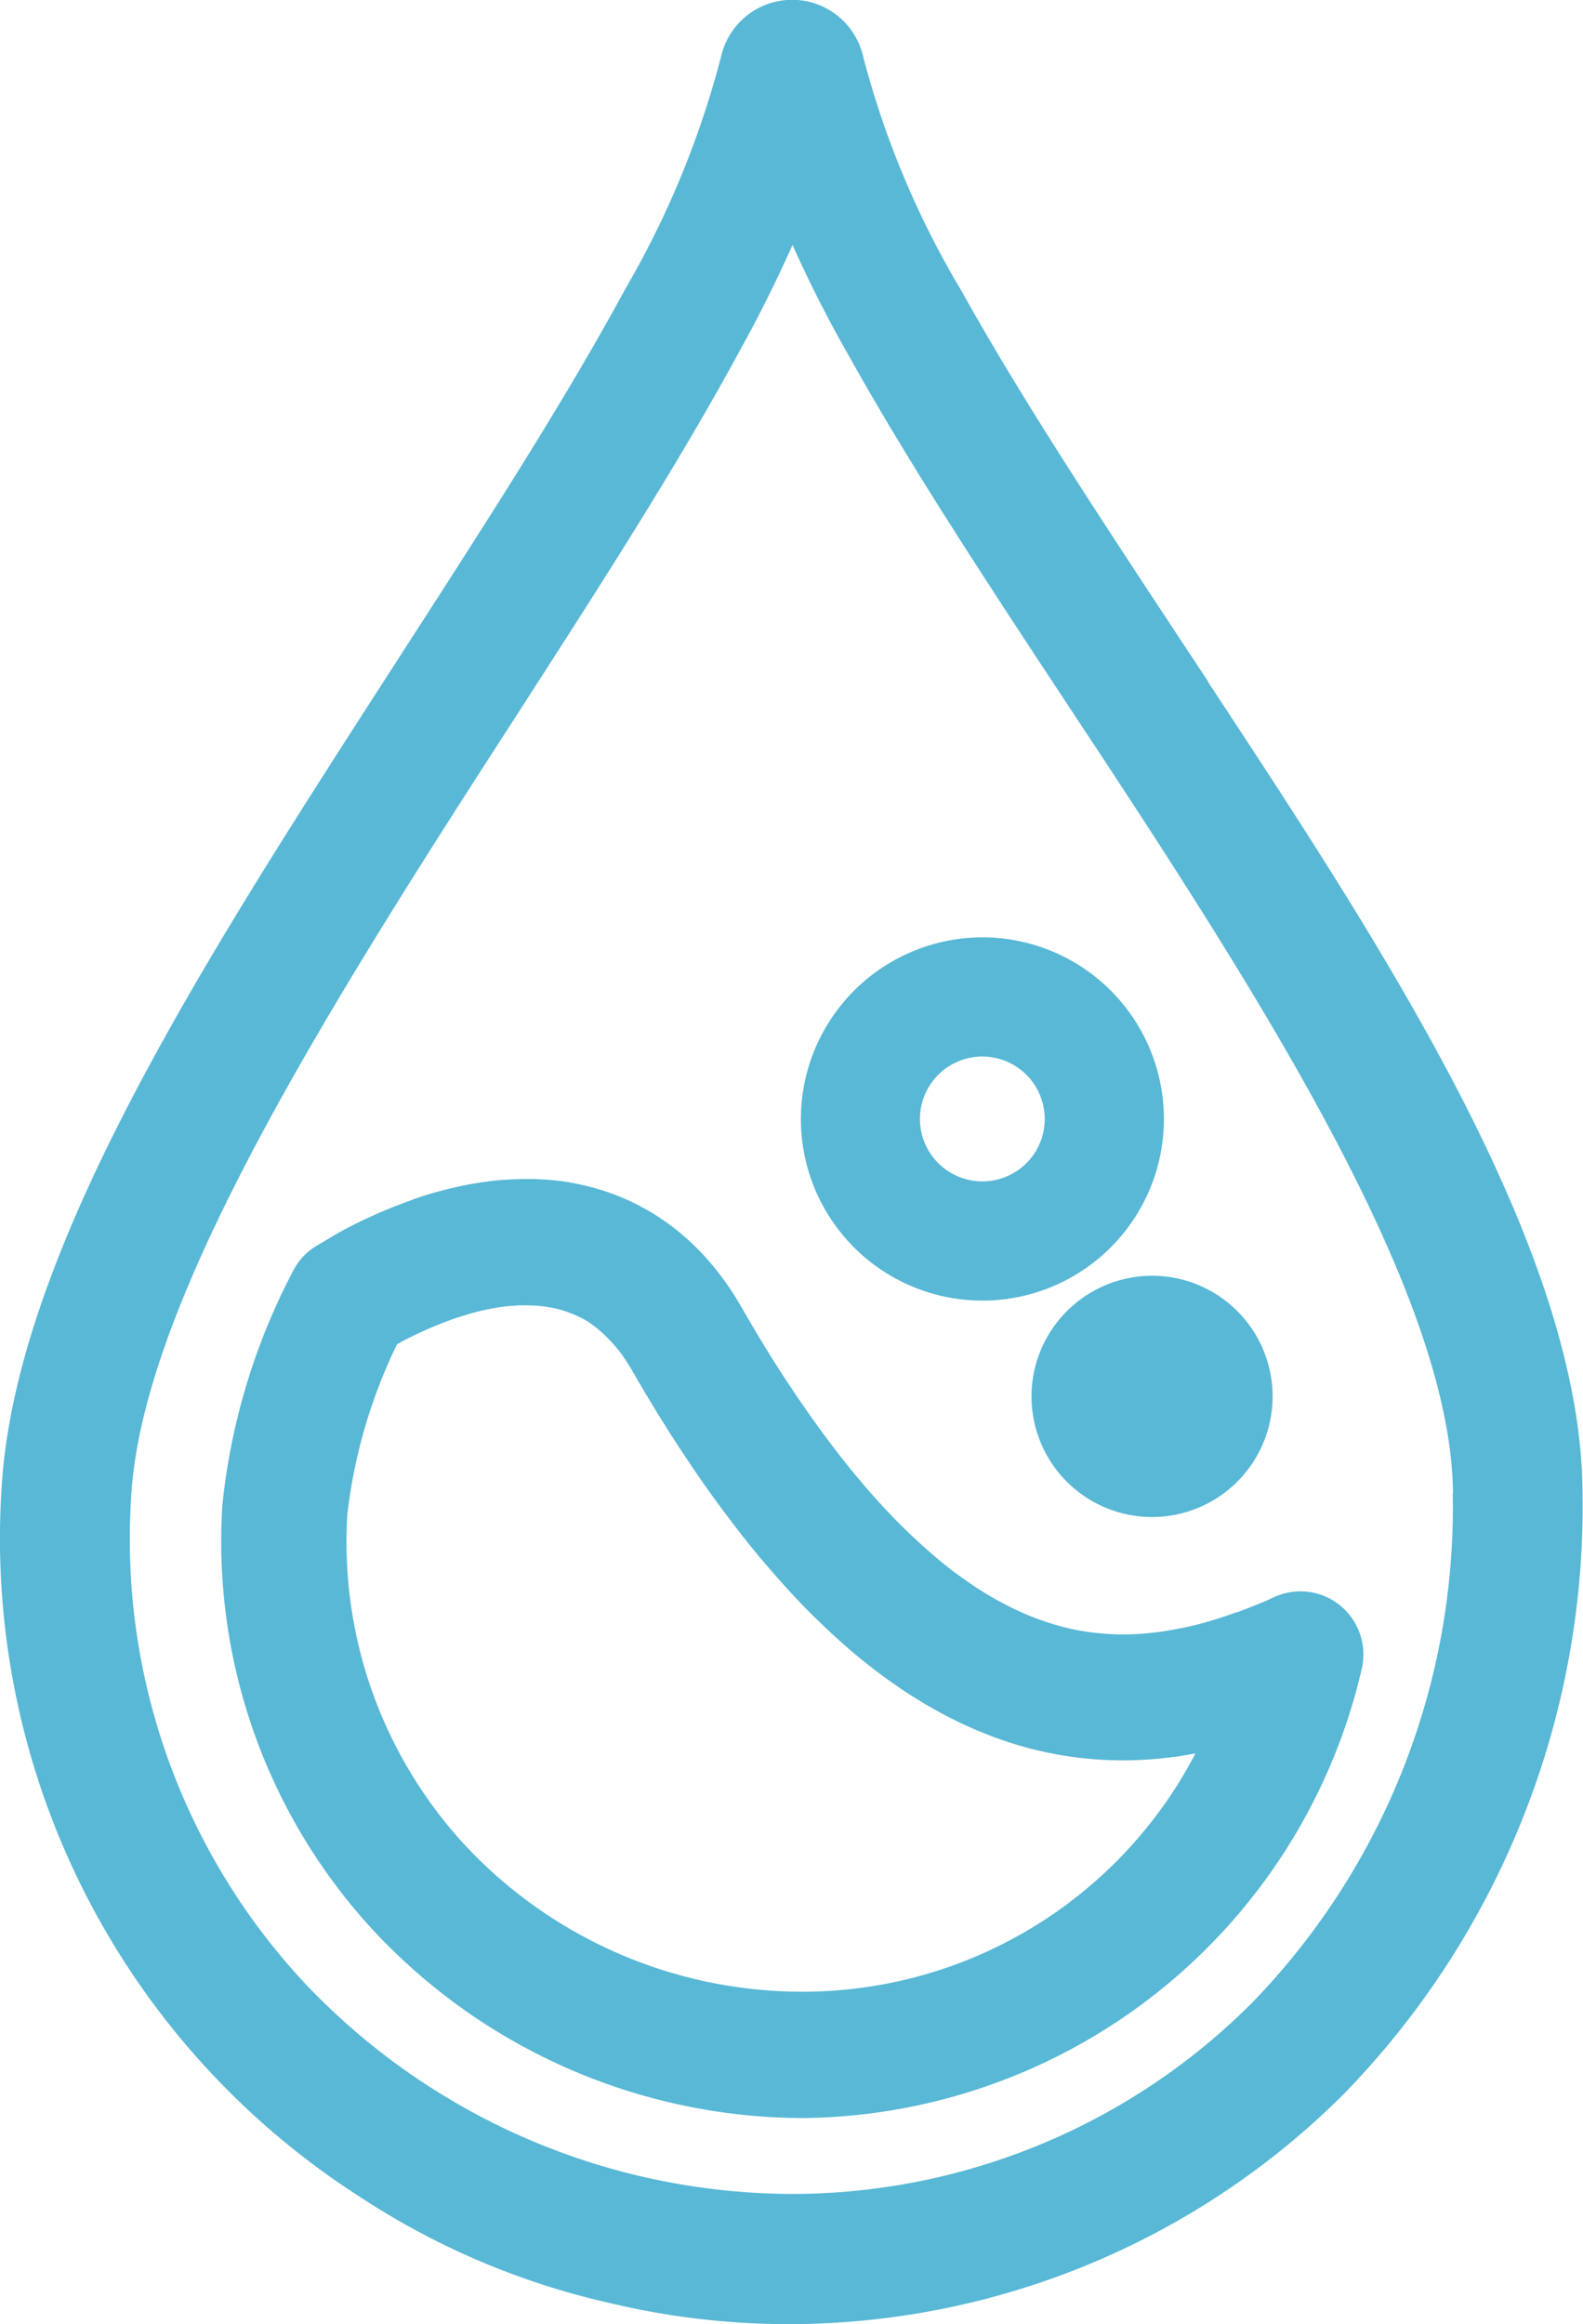
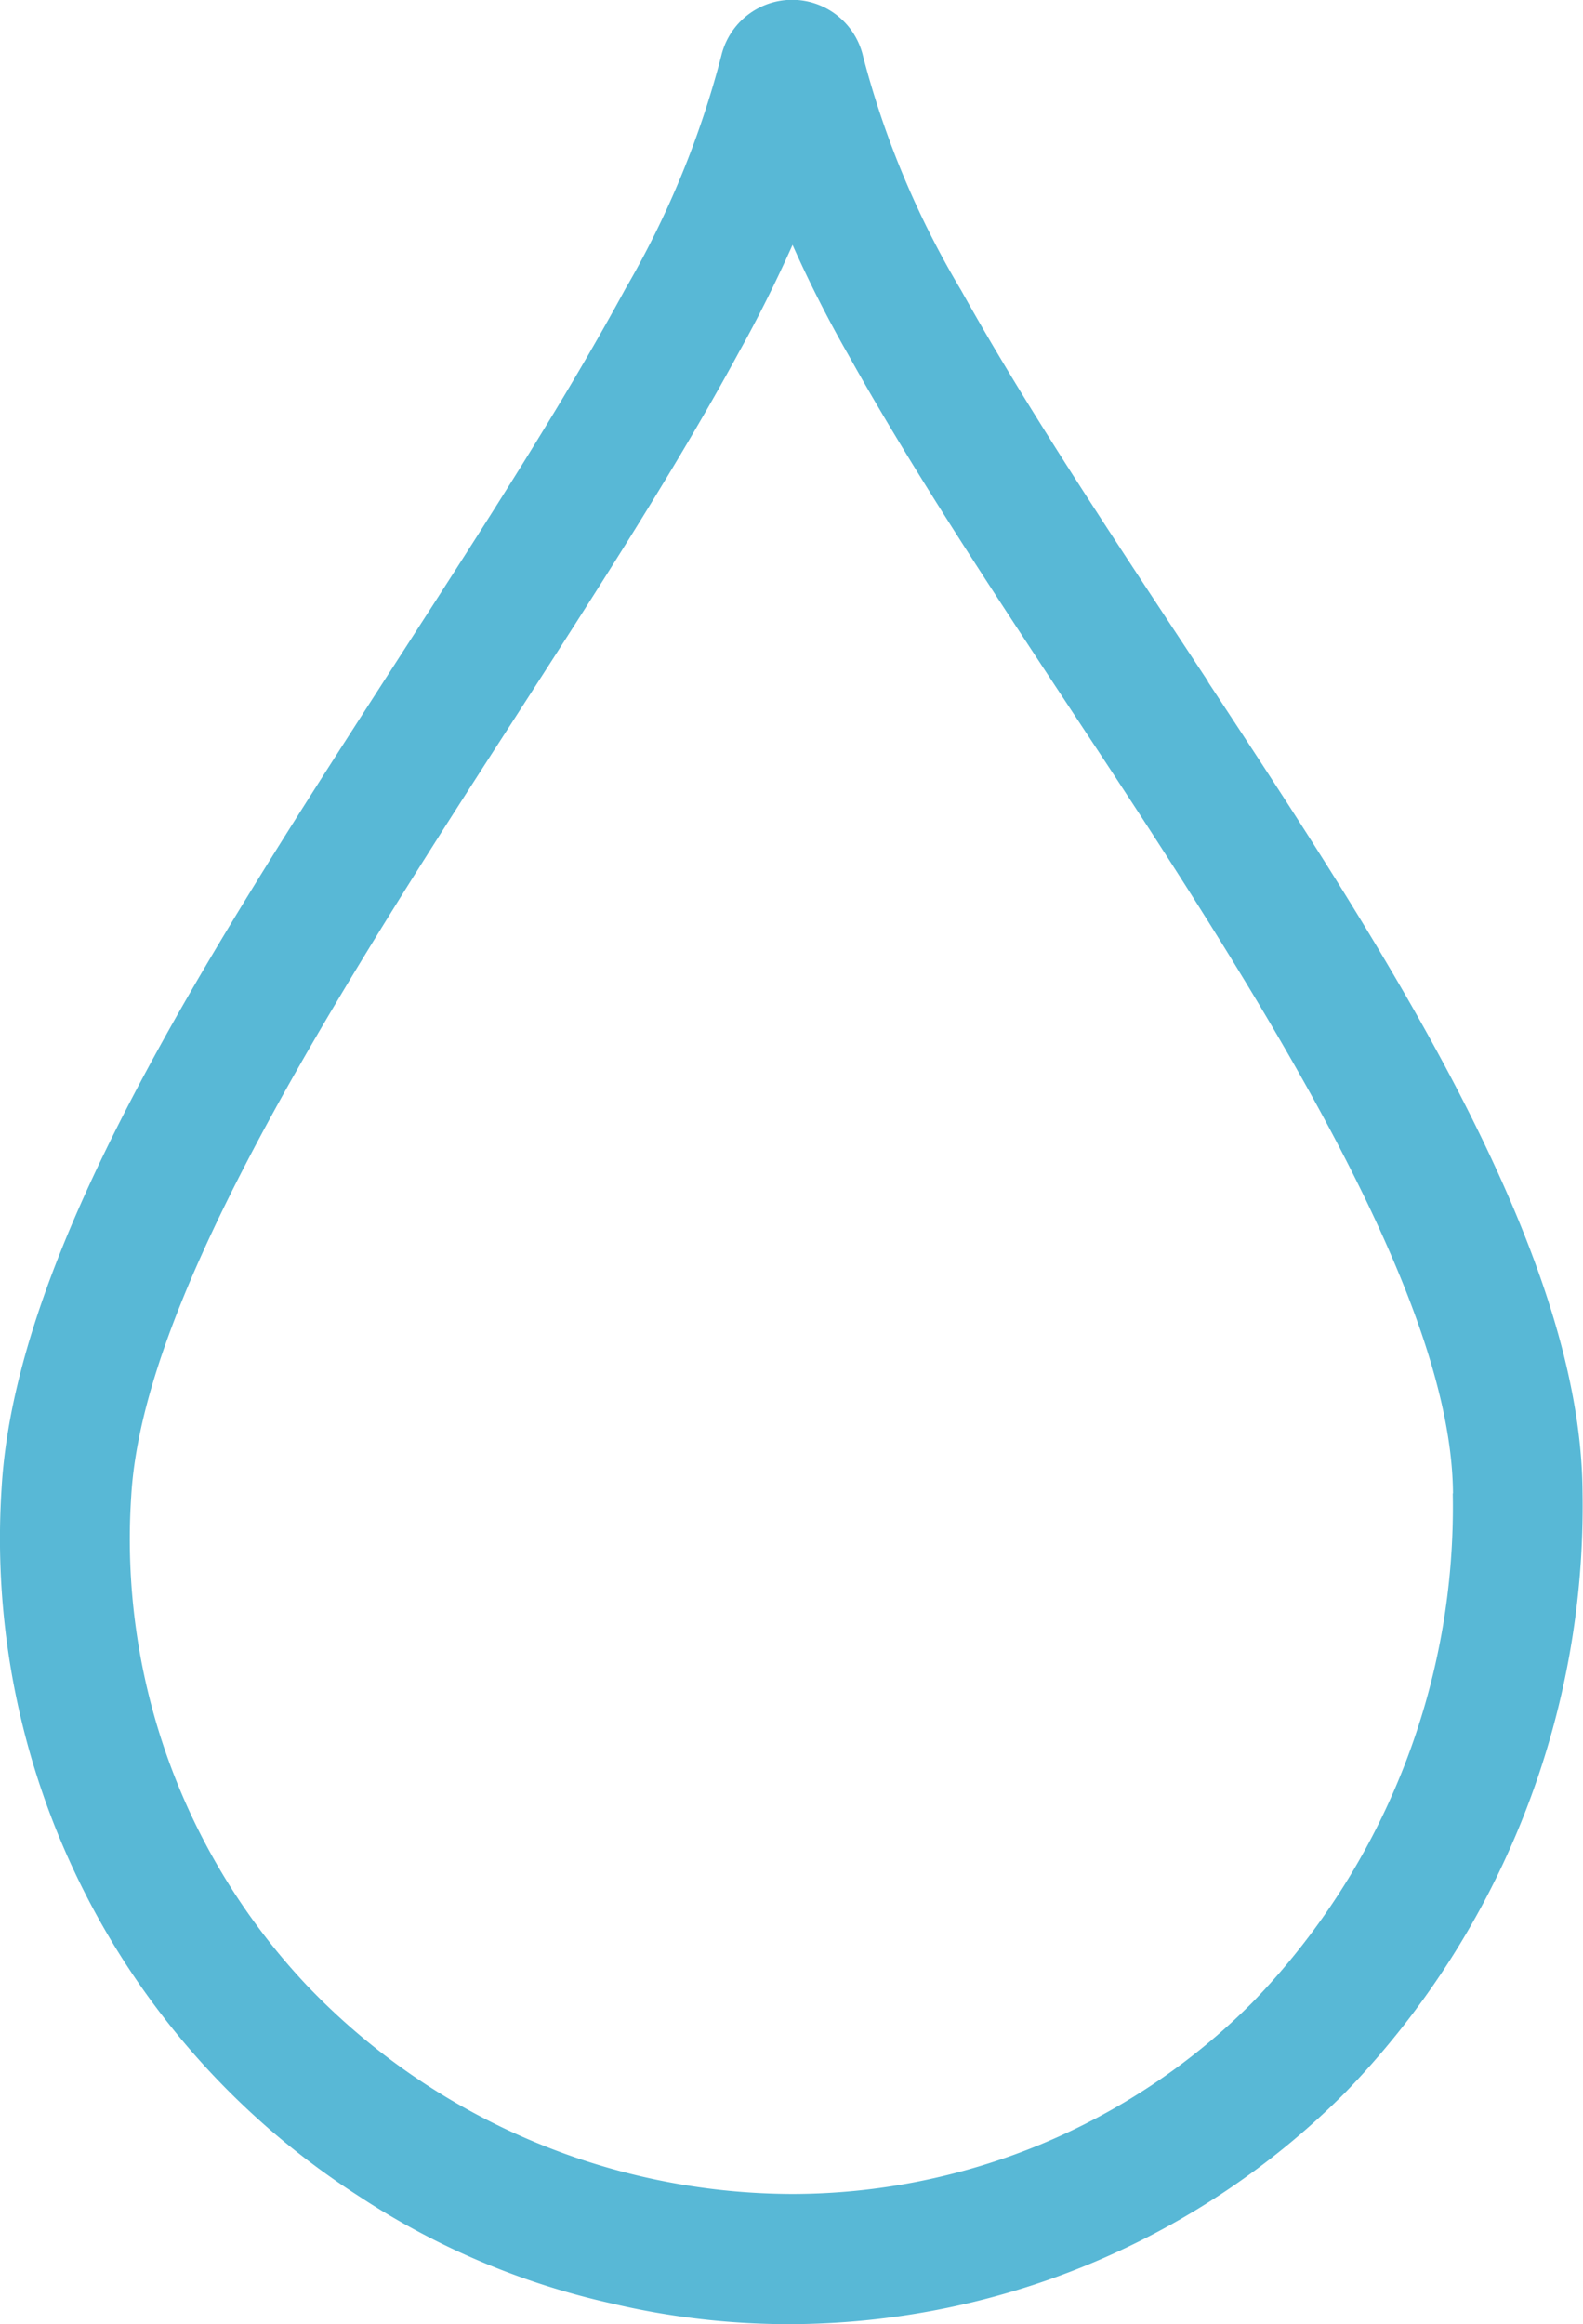
<svg xmlns="http://www.w3.org/2000/svg" width="26.591" height="39.017" viewBox="0 0 26.591 39.017">
  <g id="Groupe_5278" data-name="Groupe 5278" transform="translate(-715.232 -801.058)">
-     <path id="Tracé_4944" data-name="Tracé 4944" d="M17.685,394.843a3.049,3.049,0,1,0,3.049-3.049,3.053,3.053,0,0,0-3.049,3.049m2,0a1.048,1.048,0,1,1,1.048,1.048,1.049,1.049,0,0,1-1.048-1.048" transform="translate(711 425)" fill="#58b8d6" />
-     <path id="Tracé_4945" data-name="Tracé 4945" d="M21.559,399.5v0a2.025,2.025,0,1,0,2.024-2.025,2.028,2.028,0,0,0-2.024,2.025" transform="translate(711 425)" fill="#58b8d6" />
-     <path id="Tracé_4946" data-name="Tracé 4946" d="M24.991,403.128c-.16.058-.314.108-.472.154-.1.031-.214.058-.323.084l-.147.03c-.163.032-.322.058-.474.073a4.043,4.043,0,0,1-.946,0,3.694,3.694,0,0,1-.483-.084,5.048,5.048,0,0,1-.5-.155,4.6,4.6,0,0,1-.527-.237,5.256,5.256,0,0,1-.553-.328c-.2-.135-.4-.282-.583-.437s-.407-.356-.609-.557-.43-.446-.638-.691c-.223-.261-.445-.541-.661-.834s-.453-.634-.683-.986-.471-.749-.7-1.15a5.409,5.409,0,0,0-.326-.5,4.809,4.809,0,0,0-.37-.44,4.449,4.449,0,0,0-.413-.375,3.938,3.938,0,0,0-.931-.545,4.212,4.212,0,0,0-.5-.166,4.37,4.37,0,0,0-.51-.1,4.52,4.52,0,0,0-.518-.033c-.171,0-.345.005-.51.02s-.329.039-.518.073c-.167.033-.338.073-.509.119s-.338.1-.5.163a8.214,8.214,0,0,0-.986.43c-.146.073-.278.153-.414.235l-.131.077a1.041,1.041,0,0,0-.408.44,10.8,10.8,0,0,0-1.18,3.911,9.615,9.615,0,0,0,2.6,7.215,9.9,9.9,0,0,0,7.136,3.081,9.736,9.736,0,0,0,9.4-7.53,1.065,1.065,0,0,0-.348-1.065h0a1.058,1.058,0,0,0-1.111-.155l-.165.075c-.155.066-.313.127-.474.187M24.31,405.5a7.438,7.438,0,0,1-6.625,3.994,7.751,7.751,0,0,1-5.594-2.409,7.491,7.491,0,0,1-2.024-5.607,8.827,8.827,0,0,1,.833-2.85c.052-.031.1-.061.15-.084a6.636,6.636,0,0,1,.747-.326c.129-.047.256-.084.351-.112s.21-.054.329-.078.221-.036.326-.047c.051,0,.1-.007.154-.009h.137a2.466,2.466,0,0,1,.265.016c.087.012.175.029.25.047a1.929,1.929,0,0,1,.233.078,2.015,2.015,0,0,1,.214.1,1.8,1.8,0,0,1,.2.14,1.98,1.98,0,0,1,.2.185,2.3,2.3,0,0,1,.2.231,3.216,3.216,0,0,1,.192.293c.251.437.507.856.761,1.246s.505.754.759,1.094.5.656.754.949.5.567.752.815.5.478.752.687a9.278,9.278,0,0,0,.755.565,7.9,7.9,0,0,0,.757.45,7.043,7.043,0,0,0,.757.339,6.2,6.2,0,0,0,2.906.363c.167-.017.331-.041.5-.075" transform="translate(711 425)" fill="#58b8d6" />
    <path id="Tracé_4947" data-name="Tracé 4947" d="M24.526,387.5l-.494-.748c-1.364-2.066-2.652-4.019-3.653-5.817A15.076,15.076,0,0,1,18.729,377a1.223,1.223,0,0,0-2.379-.013,15.5,15.5,0,0,1-1.617,3.927c-1.021,1.884-2.348,3.938-3.753,6.114l-.307.476c-3.039,4.716-6.182,9.593-6.414,13.531a13.125,13.125,0,0,0,6.014,11.9,12.742,12.742,0,0,0,4.2,1.785,12.956,12.956,0,0,0,3.012.355,13.212,13.212,0,0,0,9.33-3.874,14.143,14.143,0,0,0,4-10.1c-.028-4.088-3.357-9.142-6.294-13.6m4.114,13.625a11.944,11.944,0,0,1-3.367,8.55,10.922,10.922,0,0,1-7.722,3.213h-.013a11.31,11.31,0,0,1-8.158-3.513,10.924,10.924,0,0,1-2.939-8.2c.181-3.12,2.978-7.691,6.077-12.495l.323-.5c1.417-2.2,2.756-4.269,3.809-6.212.326-.584.626-1.187.9-1.8a20.676,20.676,0,0,0,.939,1.849c1.04,1.868,2.351,3.854,3.738,5.955l.484.733c2.991,4.539,5.912,9.236,5.933,12.424" transform="translate(711 425)" fill="#58b8d6" />
  </g>
</svg>